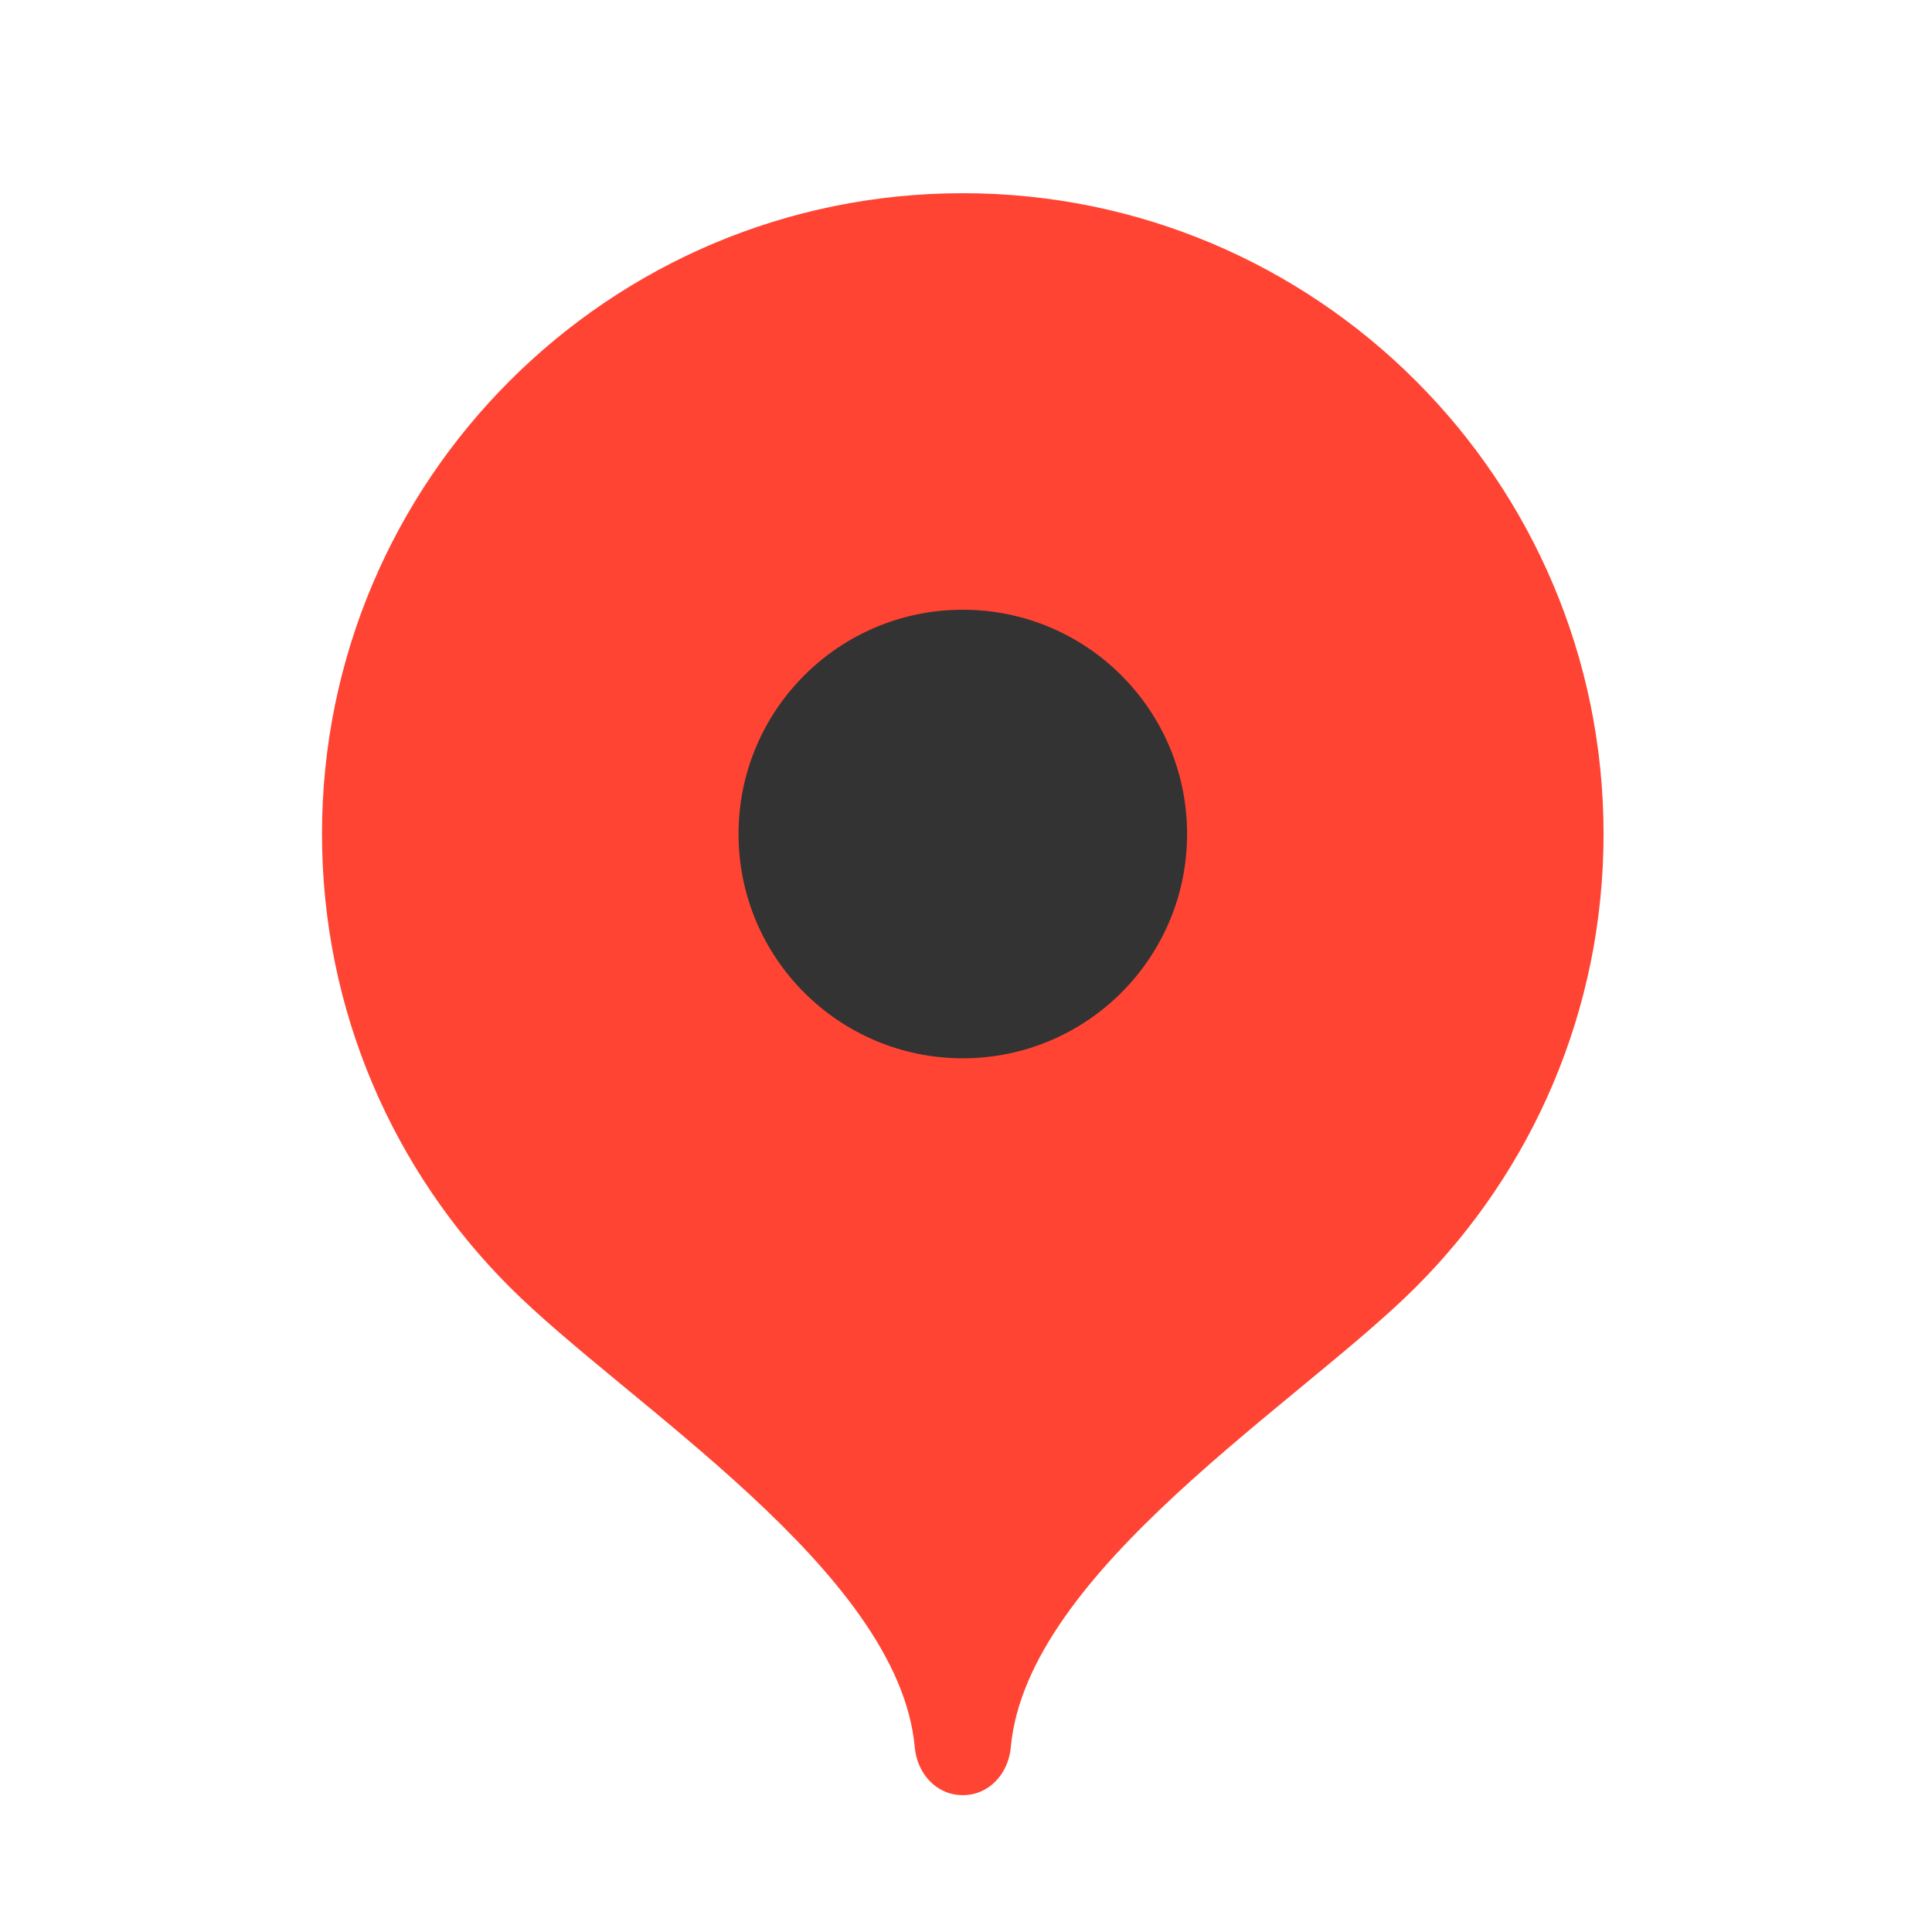
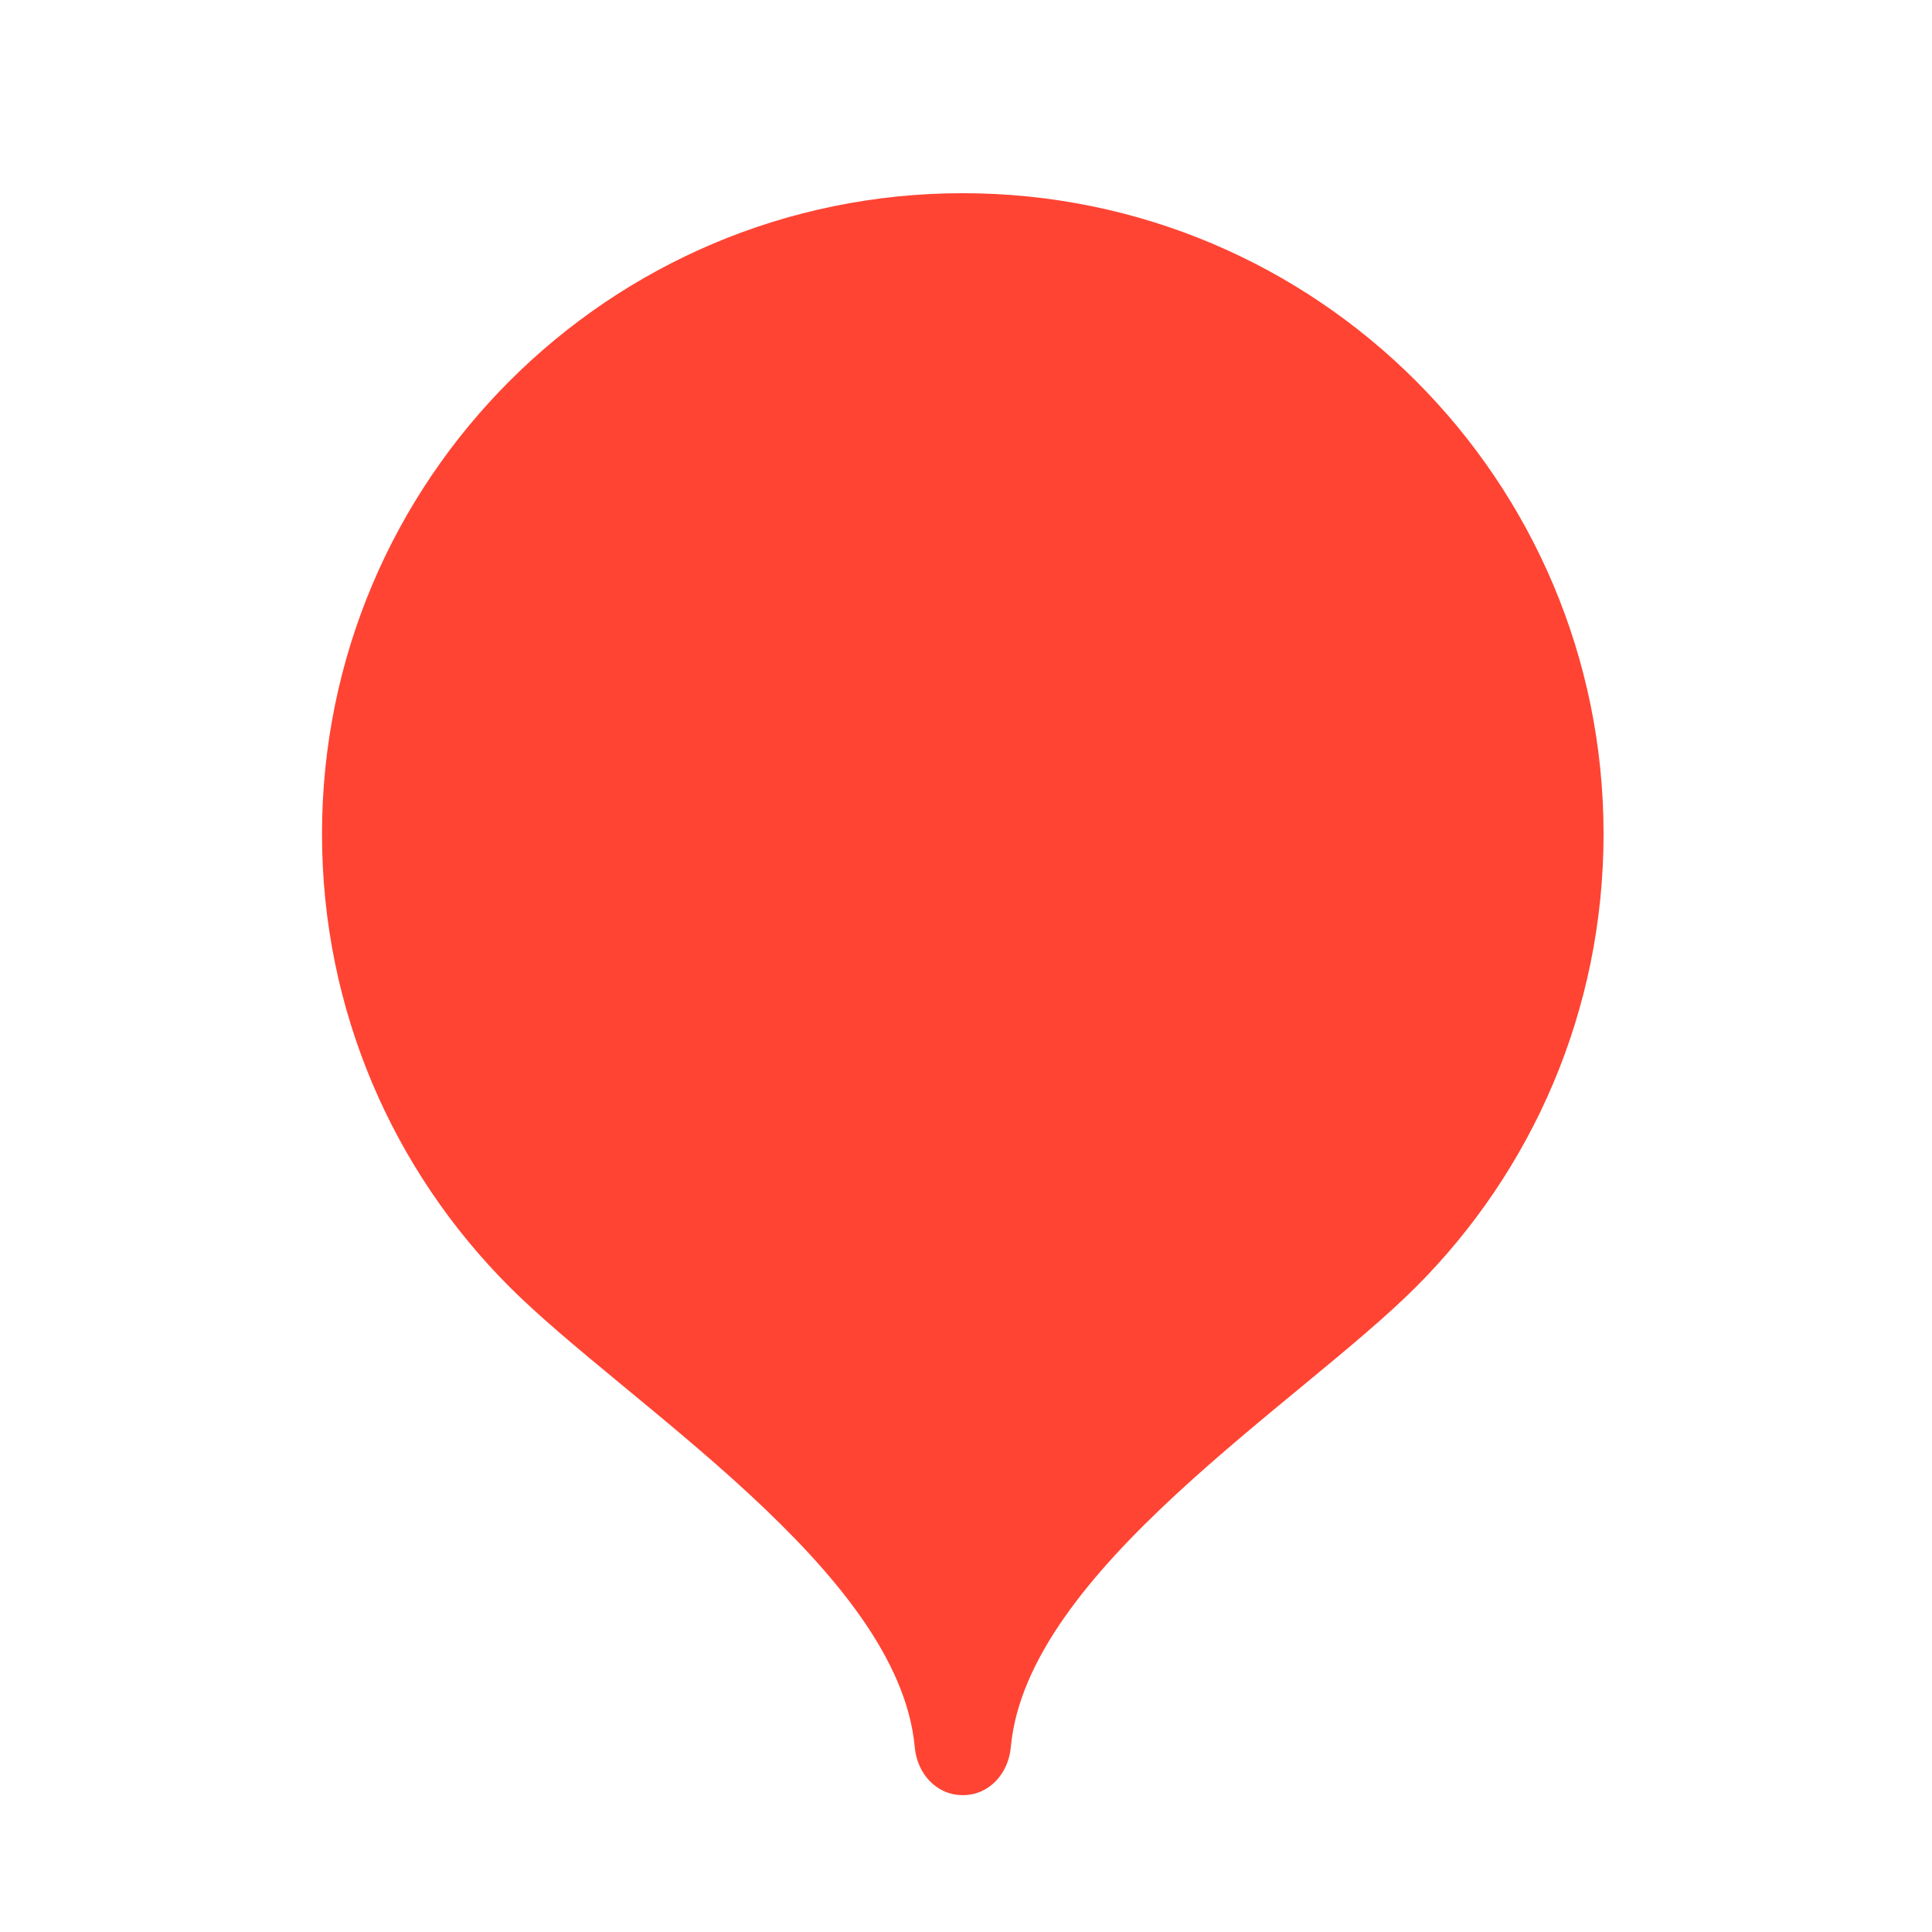
<svg xmlns="http://www.w3.org/2000/svg" width="30" height="30" viewBox="0 0 30 30" fill="none">
  <path d="M14.95 3C9.455 3 5 7.455 5 12.95C5 15.697 6.113 18.184 7.913 19.984C9.713 21.786 13.955 24.392 14.204 27.129C14.241 27.539 14.538 27.875 14.95 27.875C15.362 27.875 15.659 27.539 15.696 27.129C15.945 24.392 20.187 21.786 21.987 19.984C23.787 18.184 24.9 15.697 24.9 12.95C24.9 7.455 20.445 3 14.95 3Z" fill="#FF4433" />
-   <path d="M14.95 16.433C16.874 16.433 18.433 14.874 18.433 12.95C18.433 11.027 16.874 9.468 14.95 9.468C13.027 9.468 11.468 11.027 11.468 12.95C11.468 14.874 13.027 16.433 14.95 16.433Z" fill="#333333" />
</svg>